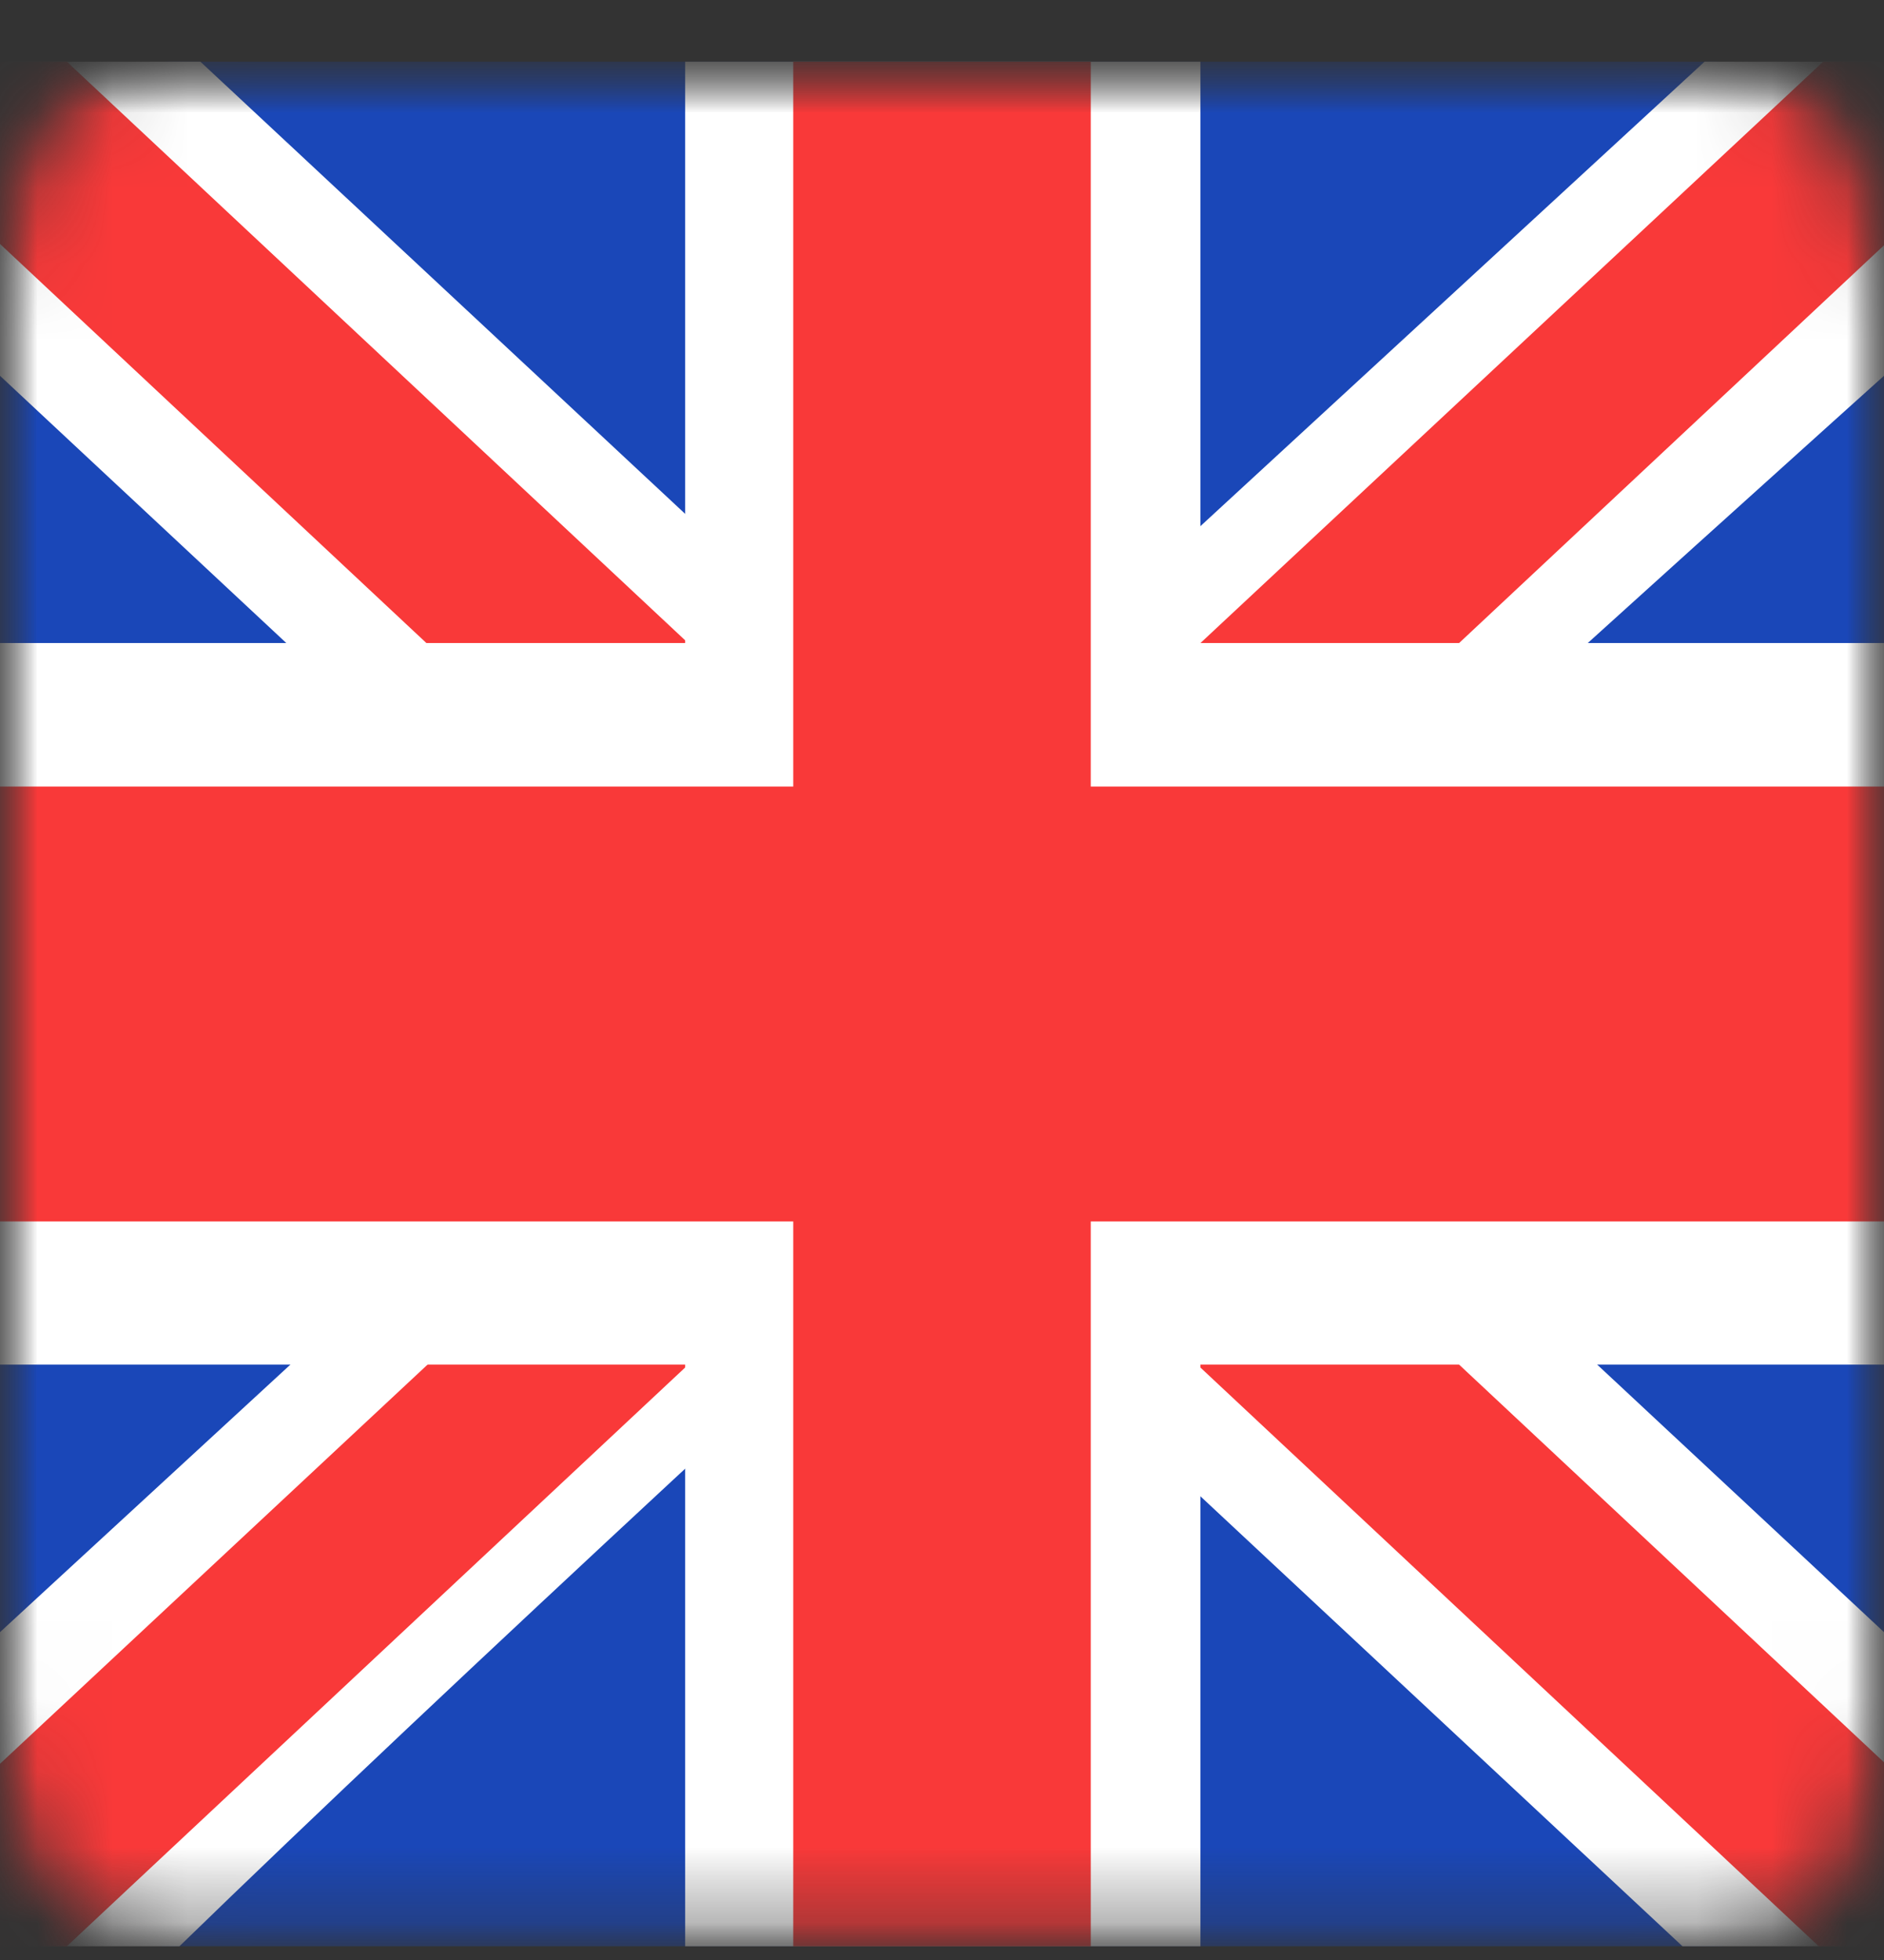
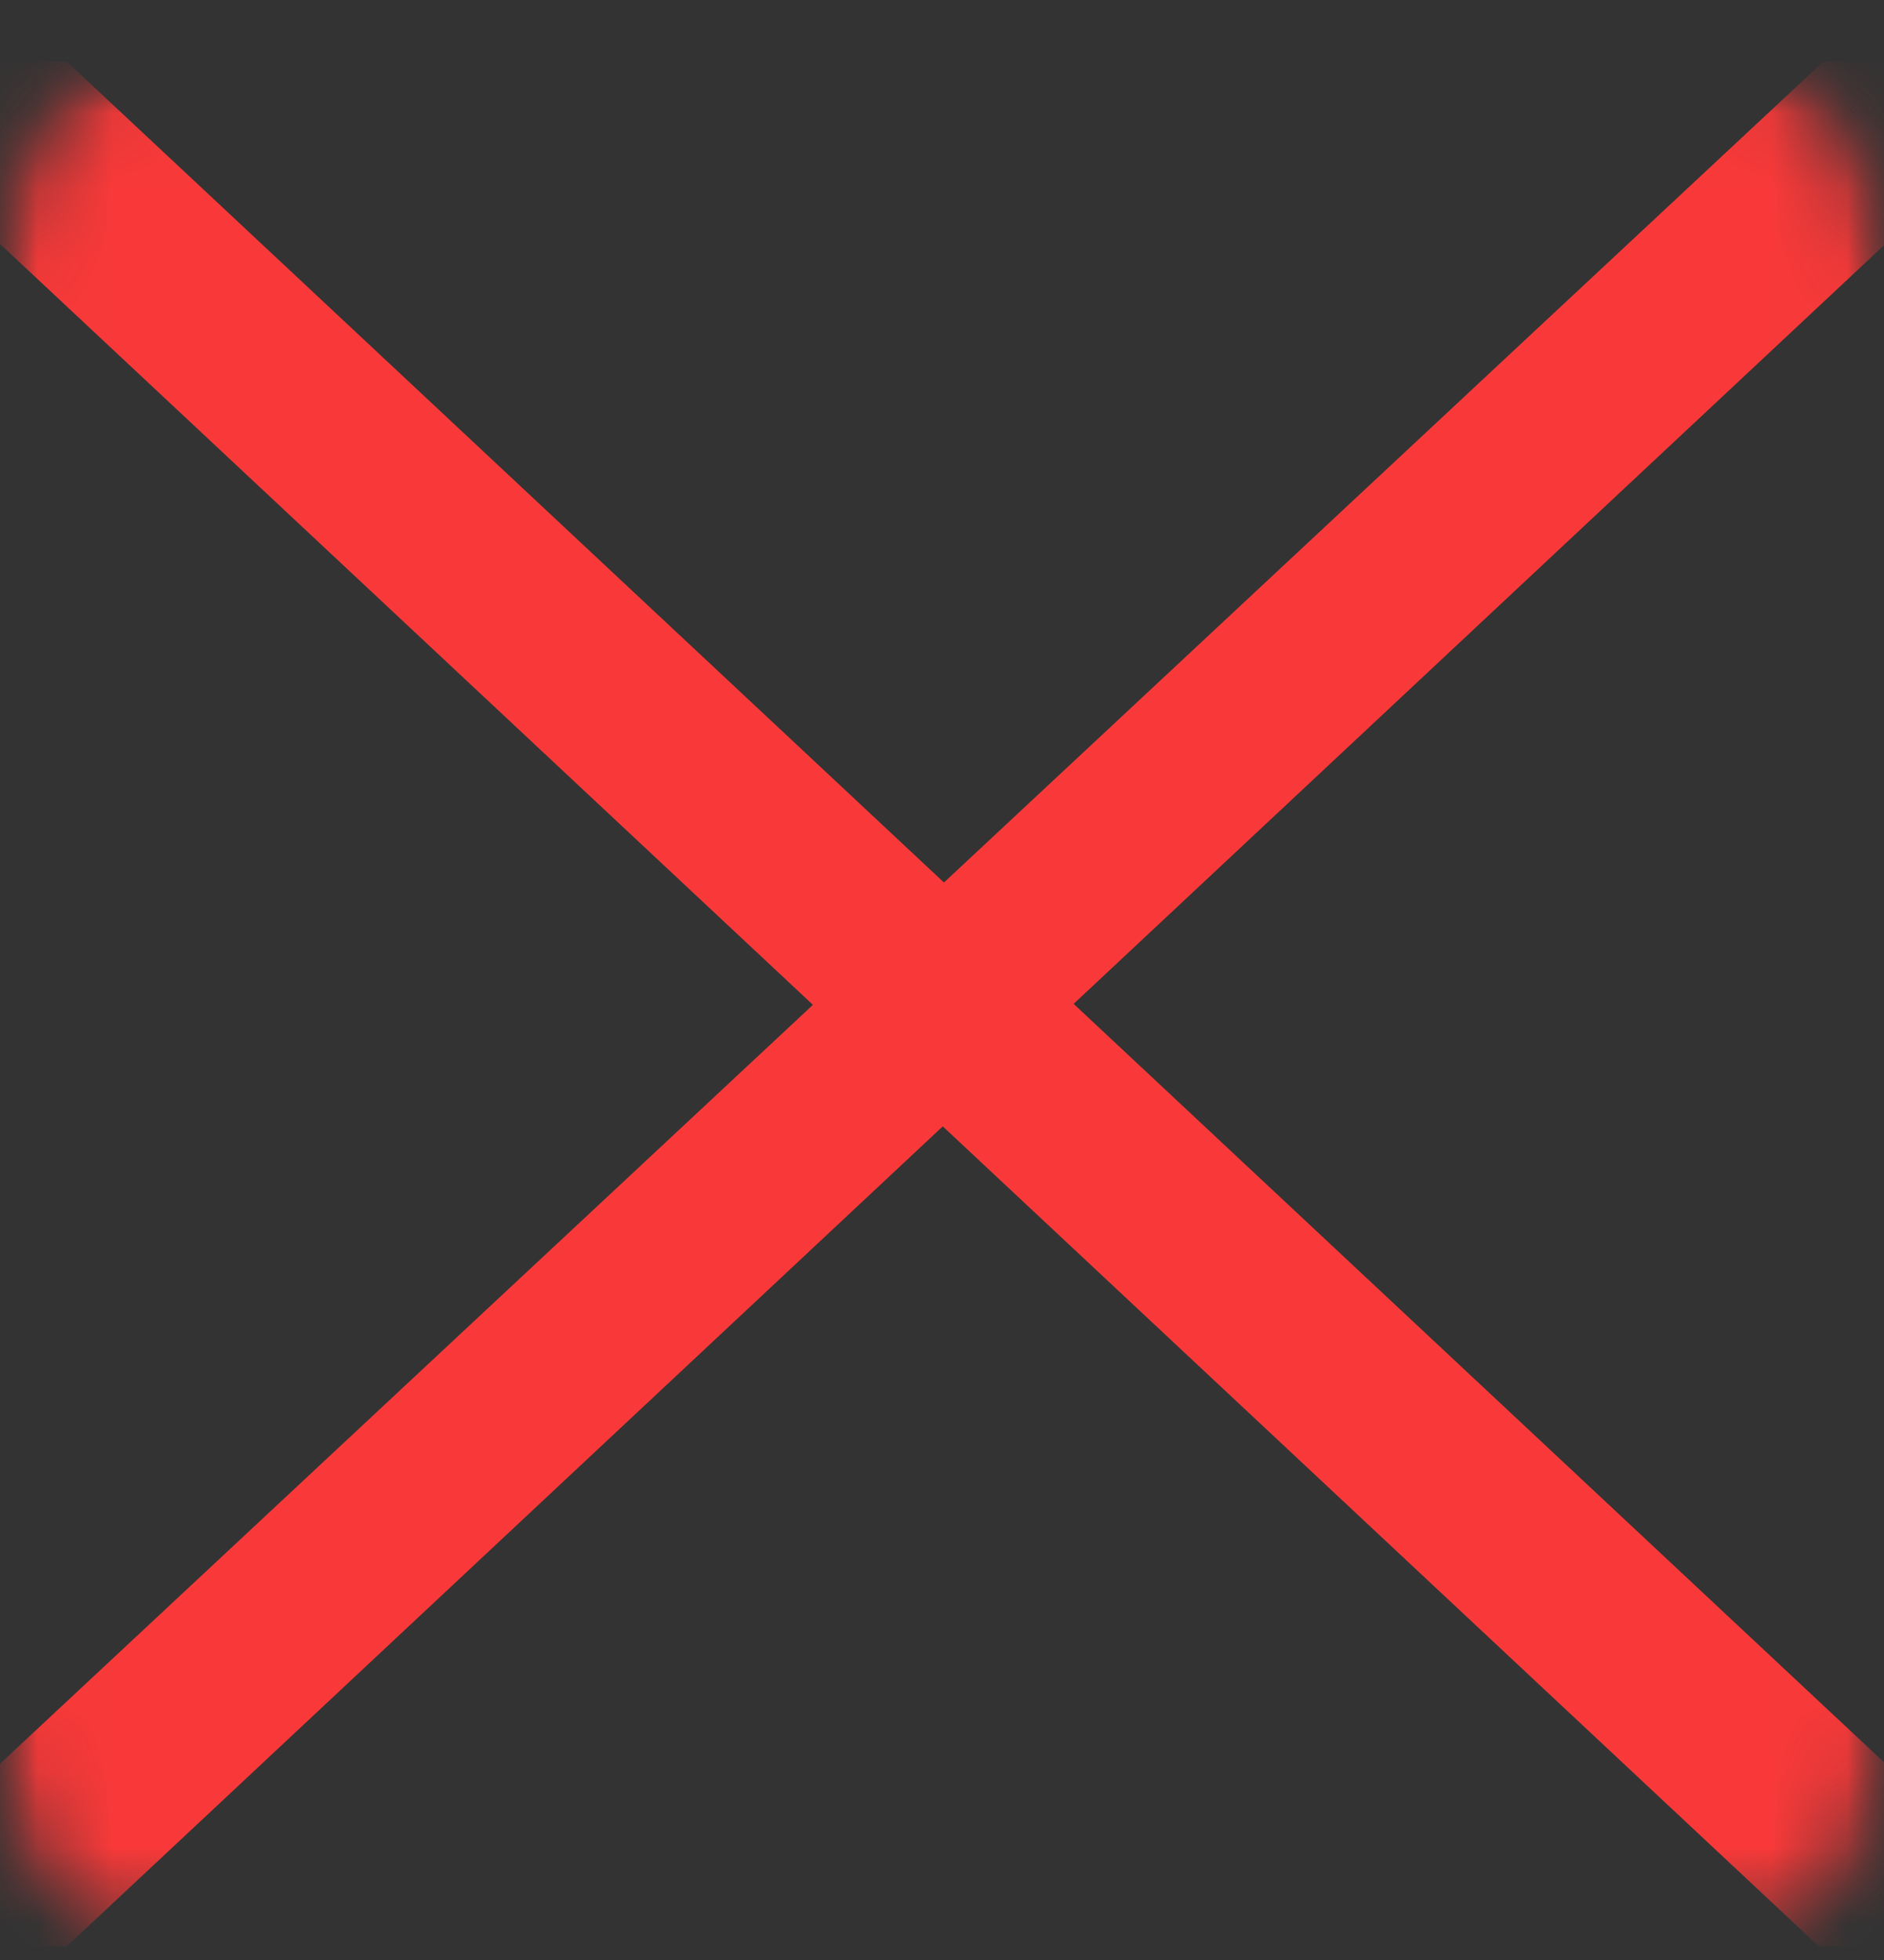
<svg xmlns="http://www.w3.org/2000/svg" width="25" height="26" viewBox="0 0 25 26" fill="none">
  <rect x="0" y="0" width="25" height="26" fill="#333333" stroke="none" />
  <mask id="mask0_43_369" style="mask-type:luminance" maskUnits="userSpaceOnUse" x="0" y="0" width="25" height="26">
    <path d="M0 0.818H25V25.818H0V0.818Z" fill="white" />
  </mask>
  <g mask="url(#mask0_43_369)">
    <mask id="mask1_43_369" style="mask-type:luminance" maskUnits="userSpaceOnUse" x="0" y="0" width="25" height="26">
      <path d="M22.727 0.818H2.273C1.018 0.818 0 2.217 0 3.943V22.693C0 24.419 1.018 25.818 2.273 25.818H22.727C23.983 25.818 25 24.419 25 22.693V3.943C25 2.217 23.983 0.818 22.727 0.818Z" fill="white" />
    </mask>
    <g mask="url(#mask1_43_369)">
-       <path d="M22.727 0.818H2.273C1.018 0.818 0 2.217 0 3.943V22.693C0 24.419 1.018 25.818 2.273 25.818H22.727C23.983 25.818 25 24.419 25 22.693V3.943C25 2.217 23.983 0.818 22.727 0.818Z" fill="#1A47B8" />
-       <path fill-rule="evenodd" clip-rule="evenodd" d="M2.659 0.818H0V4.985L22.326 25.818H25V21.651L2.659 0.818Z" fill="white" />
      <path d="M0.887 0.818L25 23.377V25.818H24.134L0 3.236V0.818L0.887 0.818Z" fill="#F93939" />
-       <path fill-rule="evenodd" clip-rule="evenodd" d="M22.619 0.818H25V4.985C25 4.985 9.535 18.865 2.381 25.818H0V21.651L22.619 0.818Z" fill="white" />
      <path d="M25 0.818H24.193L0 23.397V25.818H0.887L25 3.254V0.818Z" fill="#F93939" />
-       <path fill-rule="evenodd" clip-rule="evenodd" d="M9.092 0.818H15.929V8.53H25V18.102H15.929V25.818H9.092V18.102H0V8.53H9.092V0.818Z" fill="white" />
-       <path fill-rule="evenodd" clip-rule="evenodd" d="M10.526 0.818H14.474V10.434H25V16.203H14.474V25.818H10.526V16.203H0V10.434H10.526V0.818Z" fill="#F93939" />
    </g>
  </g>
</svg>